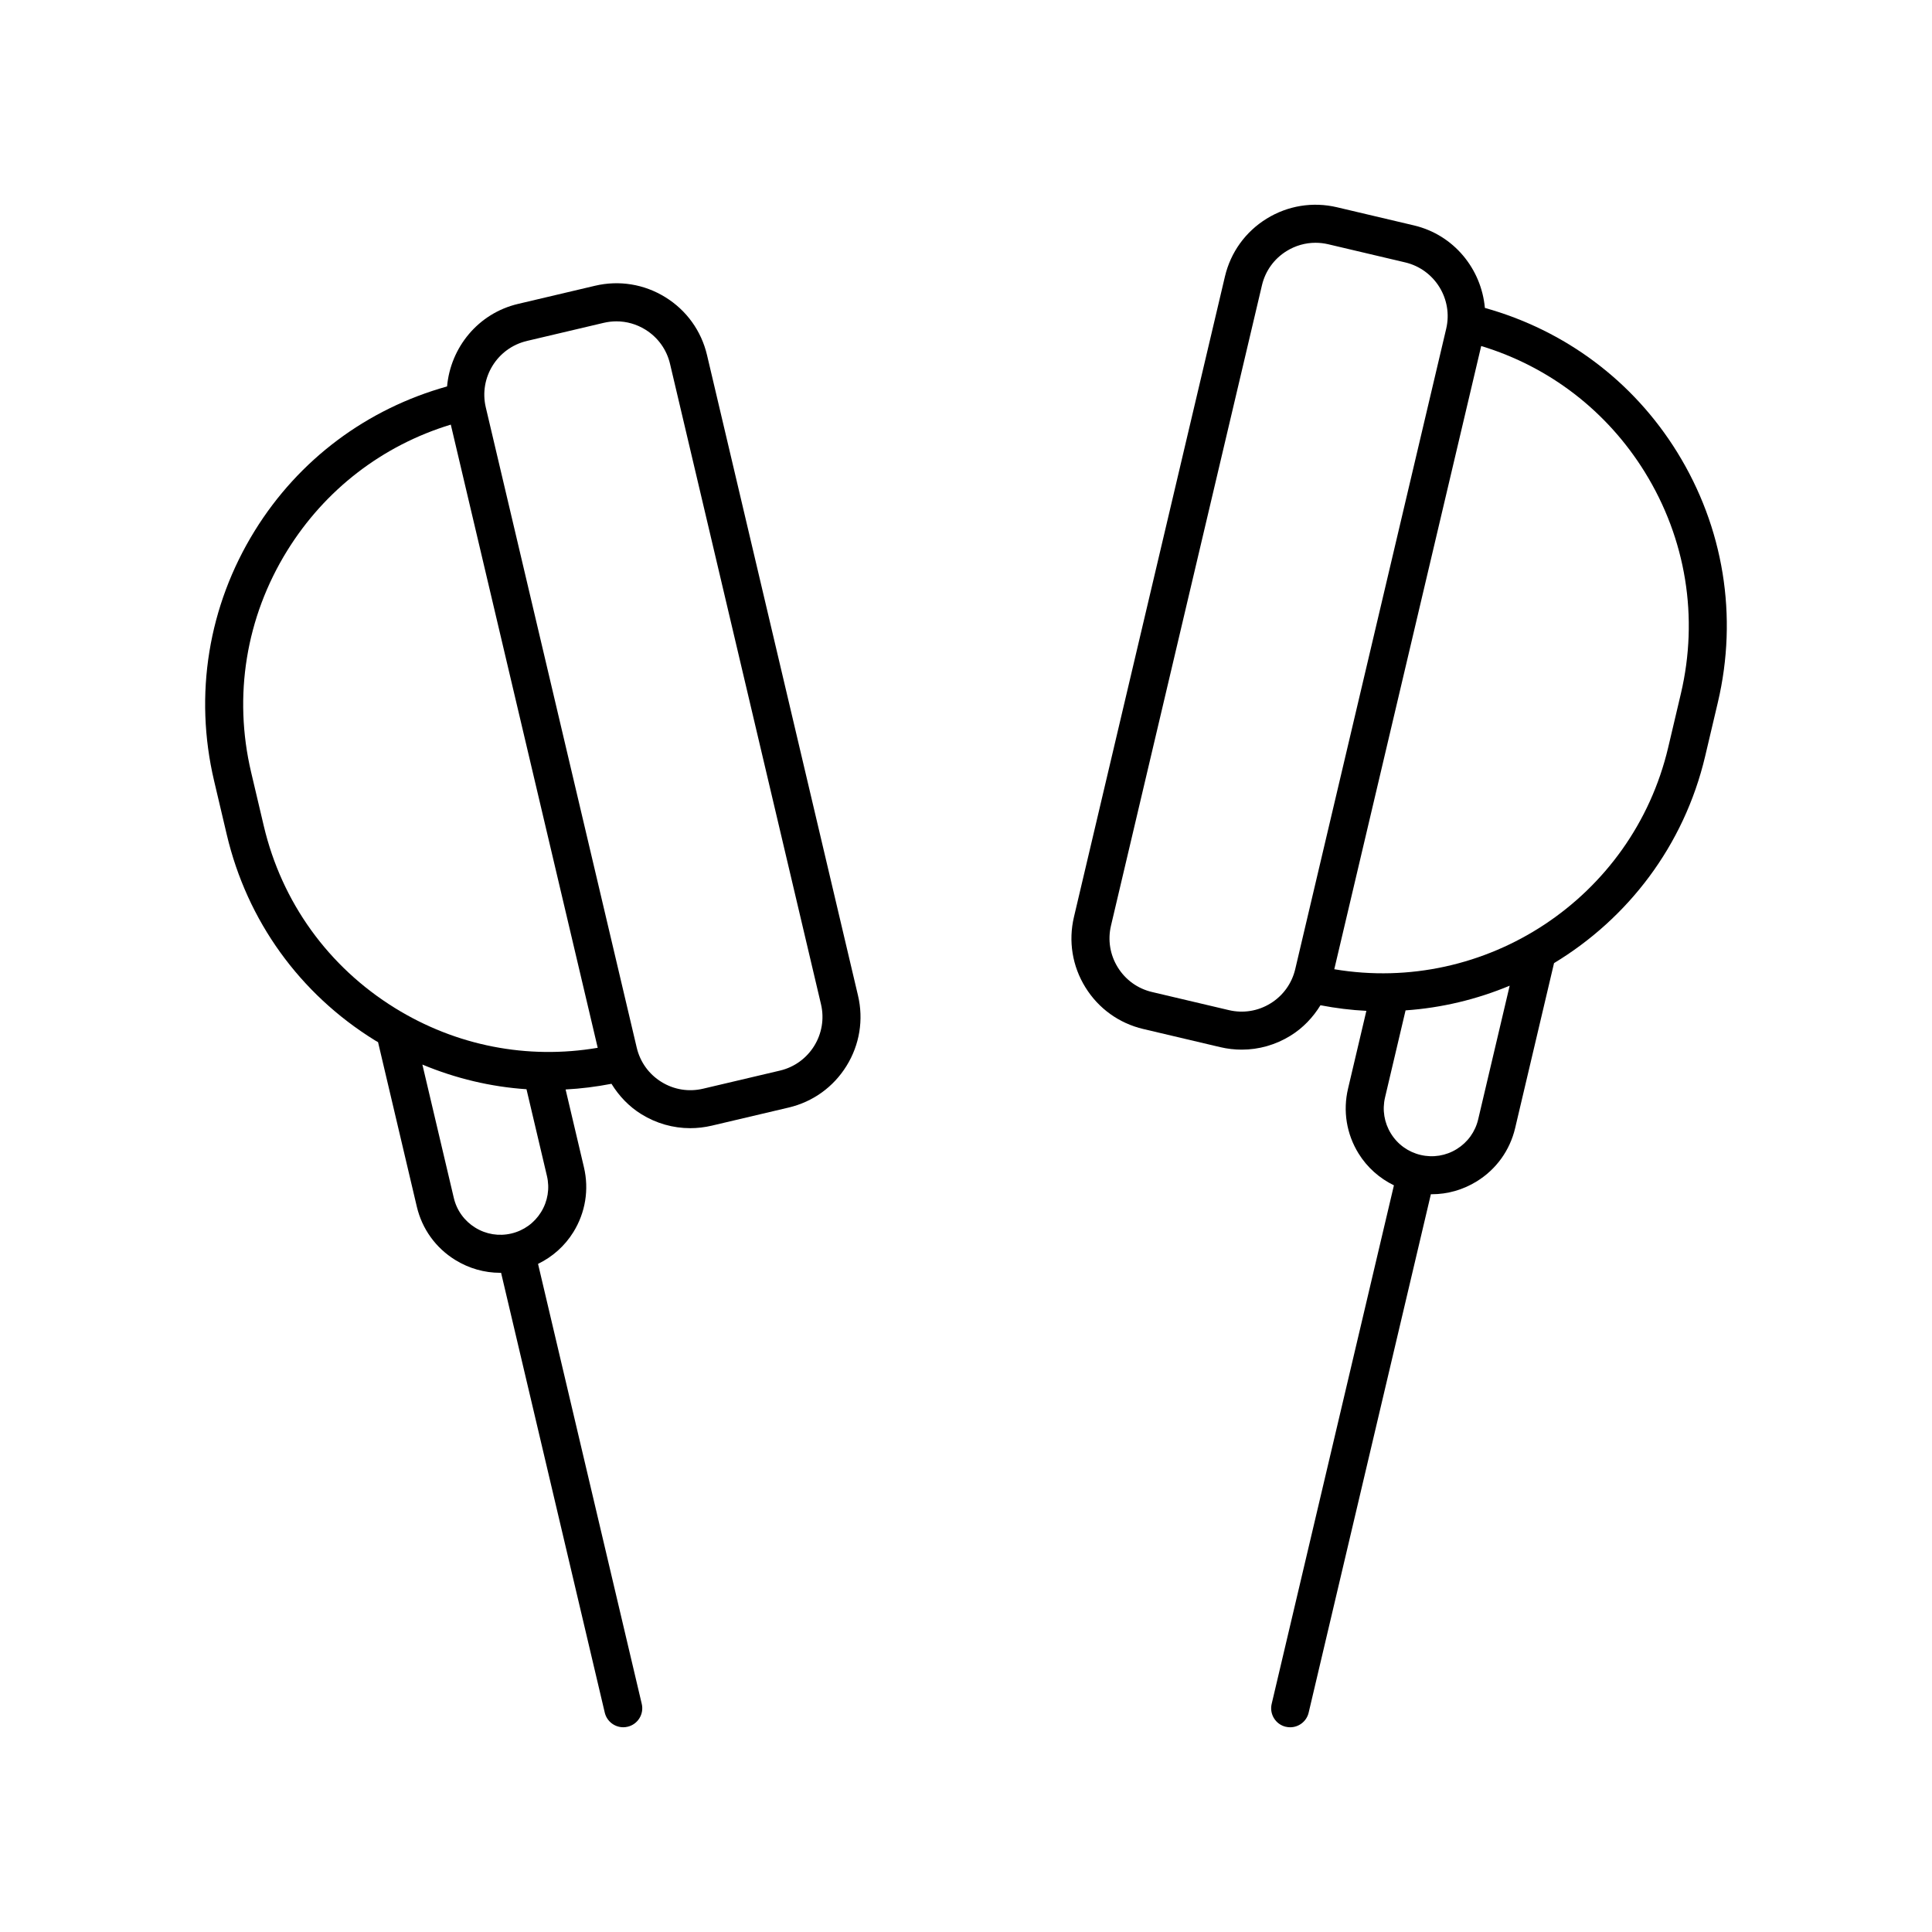
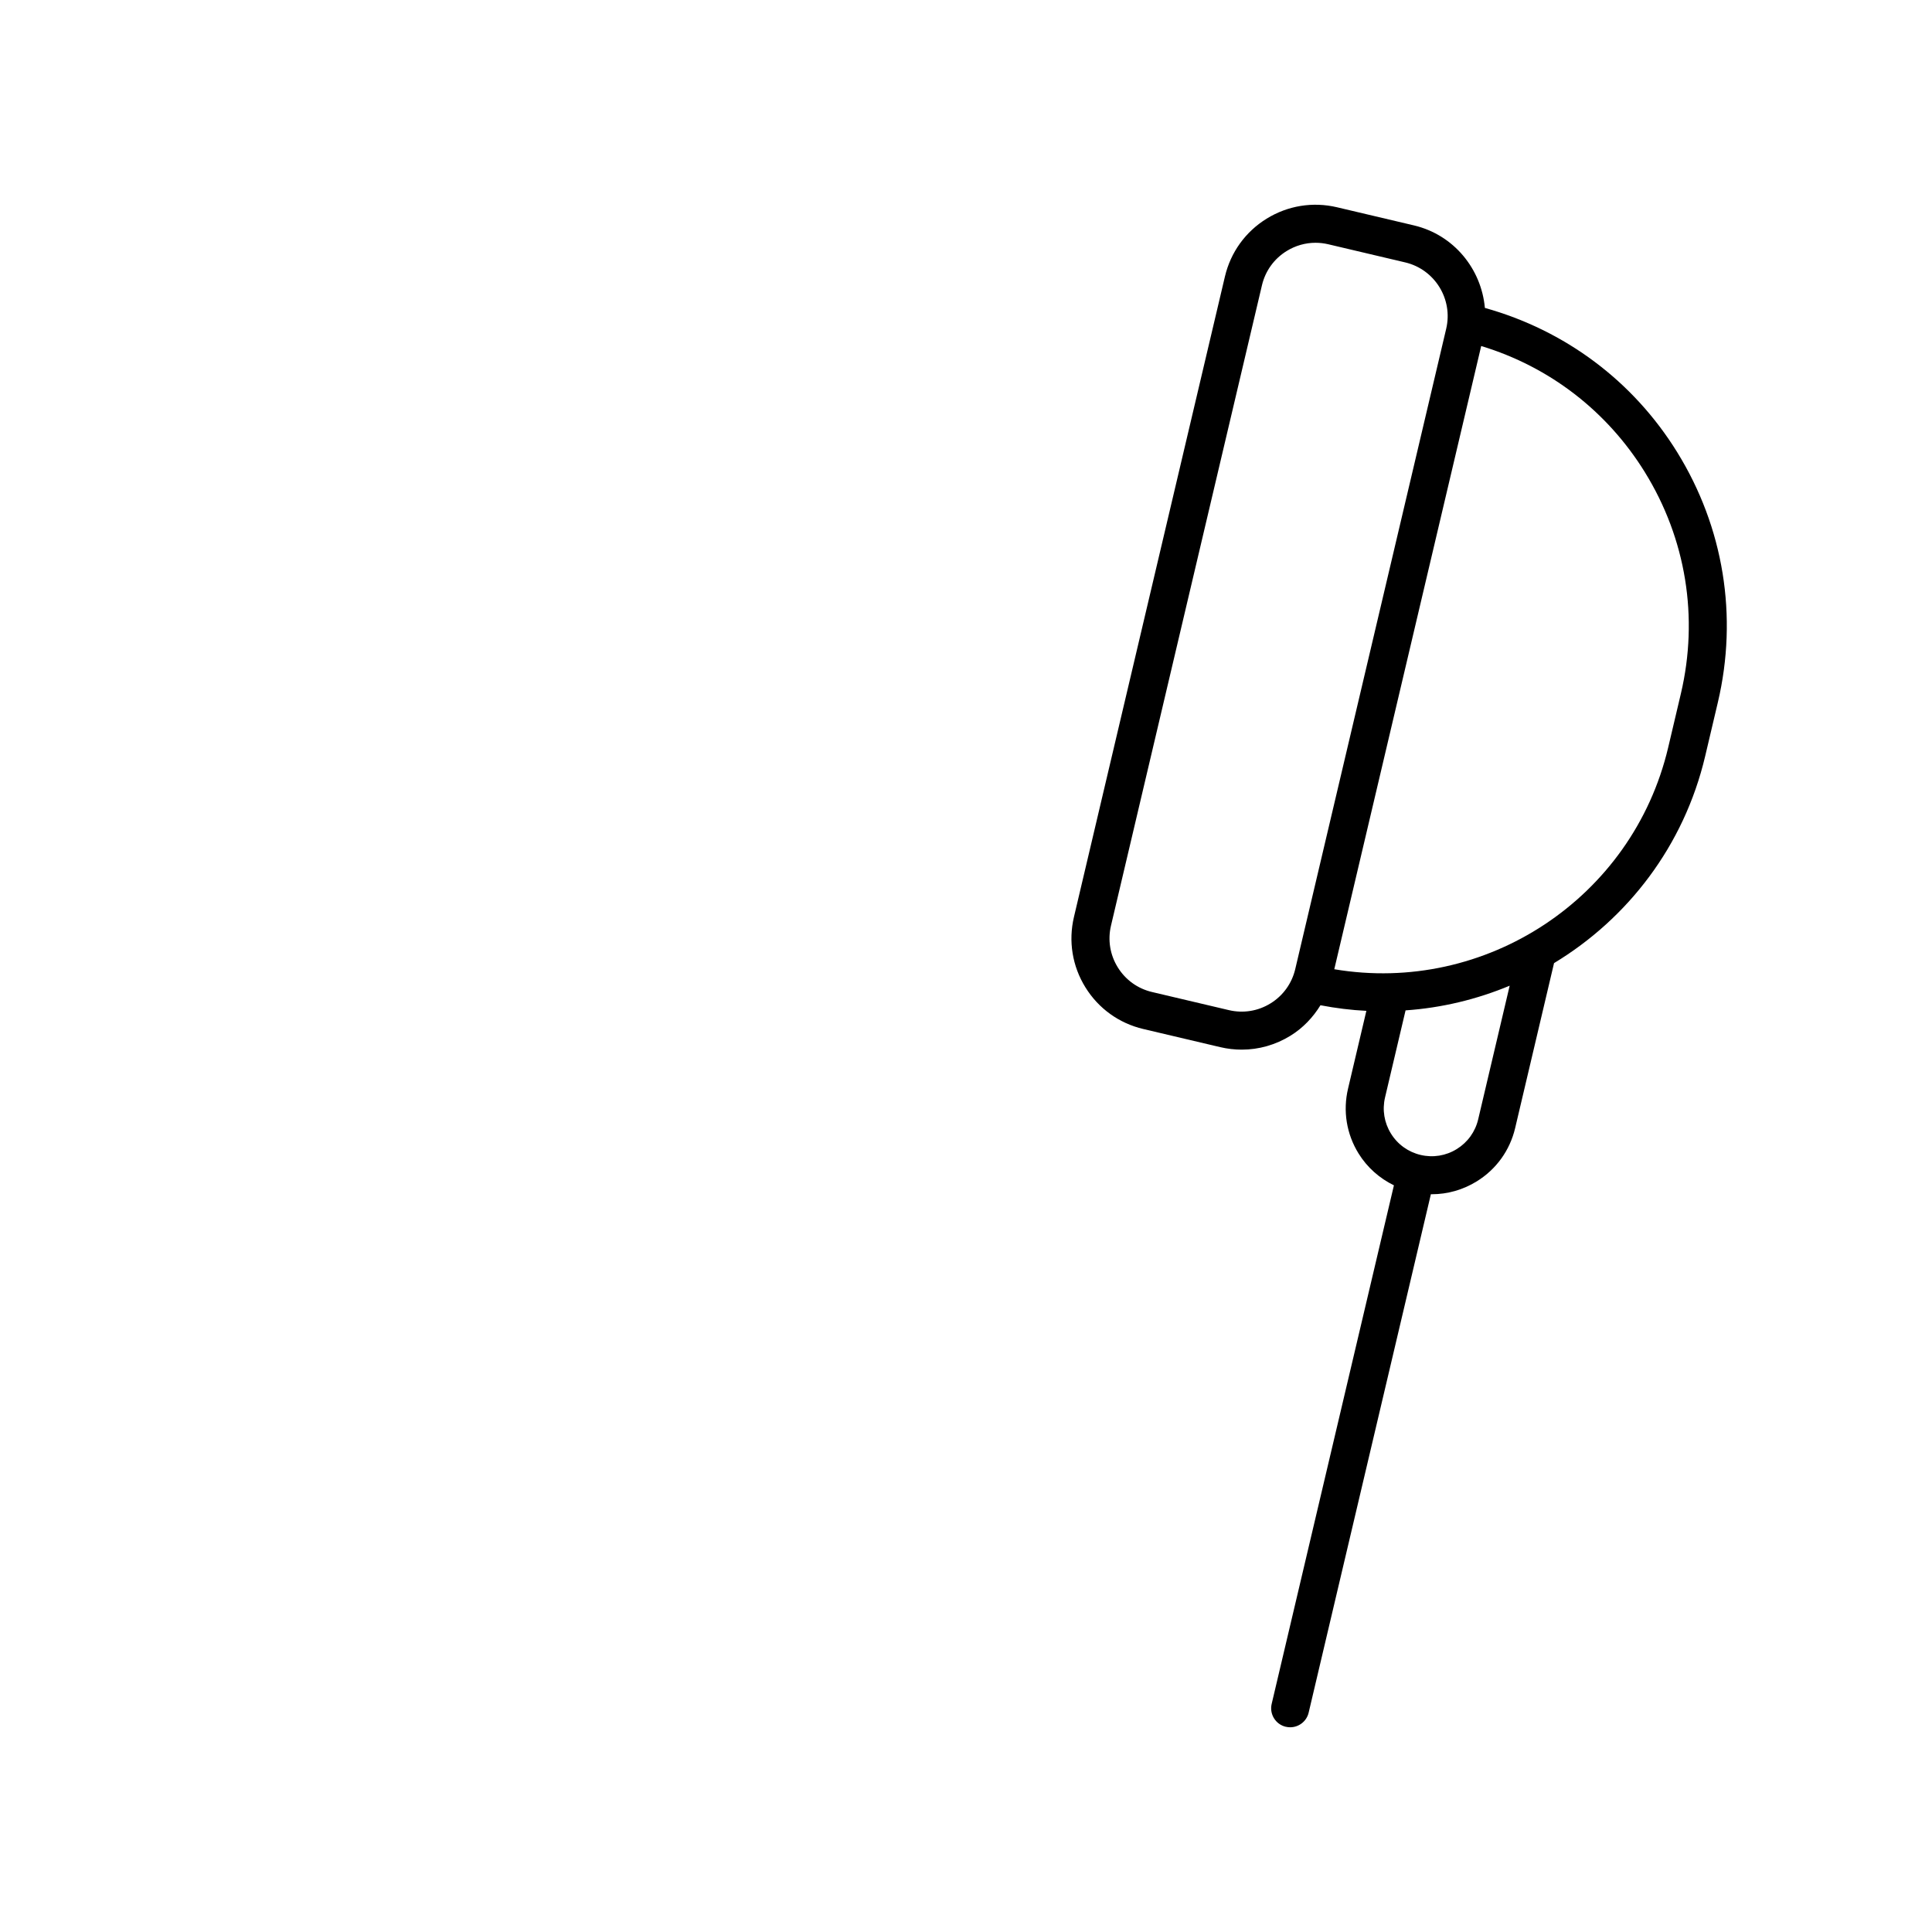
<svg xmlns="http://www.w3.org/2000/svg" fill="#000000" width="800px" height="800px" version="1.1" viewBox="144 144 512 512">
  <g>
-     <path d="m204.1 365.2c5.379 22.816 19.32 42.172 39.254 54.5 0.273 0.168 0.555 0.309 0.832 0.477l10.273 43.594c1.395 5.918 5.008 10.934 10.18 14.129 3.641 2.25 7.746 3.41 11.922 3.41 0.078 0 0.152-0.012 0.23-0.012l27.477 116.56c0.547 2.32 2.613 3.883 4.898 3.883 0.383 0 0.773-0.043 1.16-0.137 2.707-0.637 4.387-3.352 3.746-6.059l-27.484-116.6c3.82-1.863 7.074-4.727 9.367-8.43 3.195-5.168 4.188-11.273 2.793-17.188l-4.856-20.605c4.051-0.211 8.113-0.723 12.156-1.504 1.988 3.219 4.617 6.016 7.93 8.062 3.949 2.441 8.406 3.699 12.938 3.699 1.902 0 3.816-0.223 5.715-0.668l20.383-4.801c6.418-1.512 11.863-5.438 15.332-11.047s4.547-12.234 3.031-18.652l-40.008-169.71c-1.512-6.422-5.434-11.863-11.043-15.336-5.609-3.469-12.242-4.547-18.652-3.031l-20.379 4.805c-10.609 2.5-17.895 11.562-18.816 21.871-21.258 5.945-39.281 19.355-50.961 38.238-12.328 19.938-16.156 43.48-10.777 66.293zm83.285 100.02c-1.781 2.879-4.574 4.894-7.871 5.672-3.293 0.777-6.695 0.227-9.578-1.559-2.879-1.781-4.894-4.574-5.672-7.871l-8.328-35.34c8.832 3.68 18.125 5.902 27.59 6.535l5.418 22.984c0.777 3.301 0.223 6.699-1.559 9.578zm-3.777-230.86 20.379-4.805c1.125-0.262 2.254-0.395 3.383-0.395 2.684 0 5.32 0.746 7.656 2.191 3.32 2.051 5.644 5.277 6.539 9.078l40.008 169.71c1.852 7.844-3.027 15.727-10.871 17.578l-20.383 4.801c-3.797 0.895-7.719 0.262-11.039-1.797-3.316-2.051-5.637-5.273-6.535-9.066l-40.012-169.73c-1.836-7.836 3.039-15.711 10.875-17.559zm-63.516 55.605c10.023-16.211 25.297-27.941 43.375-33.438l6.762 28.68 32.172 136.47c-18.621 3.168-37.531-0.512-53.742-10.543-17.648-10.914-29.988-28.047-34.75-48.242l-3.359-14.25c-4.762-20.191-1.375-41.031 9.543-58.68z" />
    <path d="m484.75 601.61c0.391 0.094 0.777 0.137 1.16 0.137 2.281 0 4.352-1.562 4.898-3.883l32.391-137.39c0.078 0 0.156 0.012 0.23 0.012 4.176 0 8.281-1.16 11.922-3.41 5.172-3.195 8.785-8.215 10.18-14.129l10.305-43.711c19.477-11.781 34.434-31.004 40.055-54.855l3.359-14.25c5.379-22.816 1.551-46.359-10.781-66.297-11.68-18.883-29.703-32.293-50.961-38.234-0.922-10.309-8.207-19.371-18.816-21.871l-20.379-4.805c-6.414-1.512-13.043-0.434-18.652 3.031-5.609 3.469-9.531 8.914-11.043 15.332l-40.008 169.71c-1.516 6.422-0.438 13.047 3.031 18.652 3.469 5.609 8.914 9.531 15.332 11.043l20.383 4.805c1.898 0.449 3.812 0.668 5.711 0.668 4.531 0 8.988-1.258 12.941-3.703 3.312-2.047 5.945-4.844 7.93-8.062 4.066 0.785 8.129 1.285 12.164 1.484l-4.859 20.621c-1.395 5.918-0.402 12.02 2.793 17.188 2.293 3.703 5.547 6.566 9.367 8.43l-32.398 137.43c-0.637 2.711 1.039 5.426 3.746 6.062zm95.156-332.47c10.914 17.645 14.301 38.488 9.543 58.684l-3.359 14.25c-9.445 40.051-48.488 65.531-88.492 58.785l38.934-165.16c18.074 5.492 33.348 17.227 43.375 33.438zm-99.191 140.76c-3.316 2.055-7.238 2.691-11.039 1.797l-20.383-4.805c-3.801-0.895-7.023-3.219-9.074-6.539-2.055-3.32-2.691-7.238-1.797-11.039l40.008-169.71c0.895-3.801 3.219-7.023 6.539-9.074 2.336-1.445 4.973-2.191 7.656-2.191 1.125 0 2.262 0.133 3.383 0.395l20.379 4.805c7.836 1.848 12.711 9.723 10.875 17.559l-40.012 169.73c-0.895 3.797-3.215 7.019-6.535 9.074zm30.336 24.926 5.438-23.066c9.602-0.664 18.898-2.918 27.59-6.539l-8.348 35.422c-0.777 3.297-2.793 6.09-5.672 7.871-2.879 1.785-6.281 2.336-9.578 1.559s-6.09-2.789-7.871-5.672c-1.781-2.879-2.336-6.277-1.559-9.574z" />
  </g>
</svg>